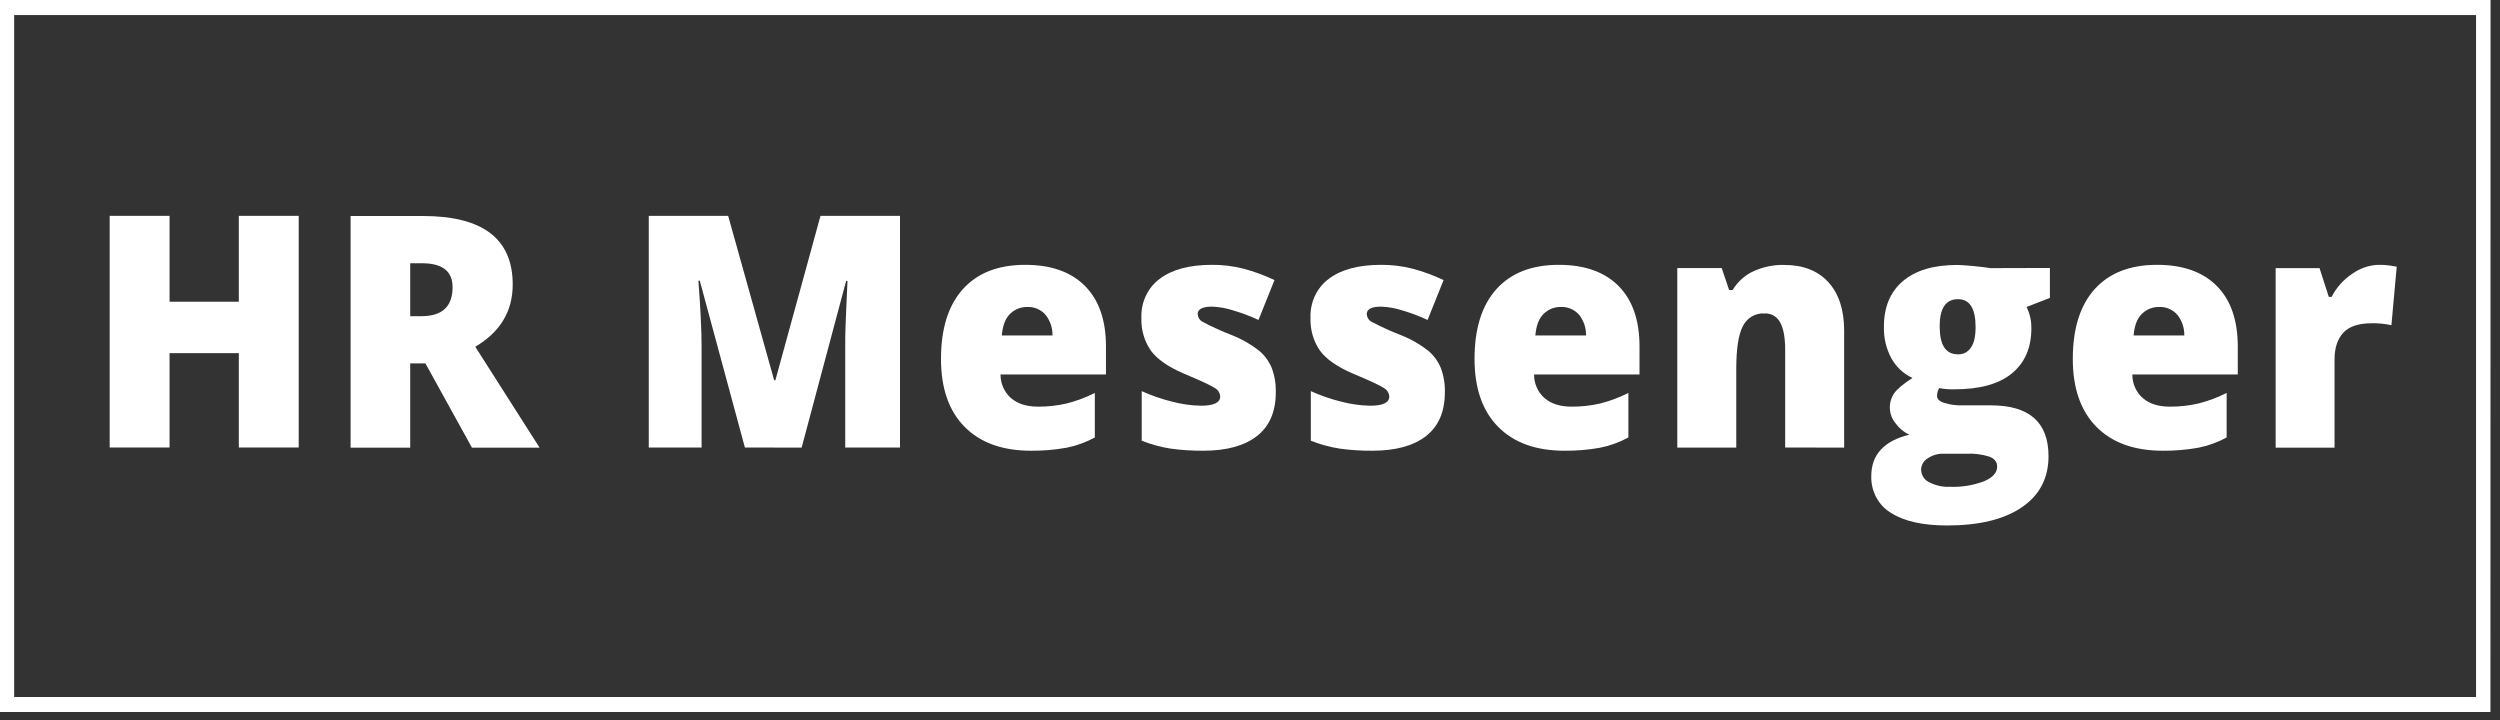
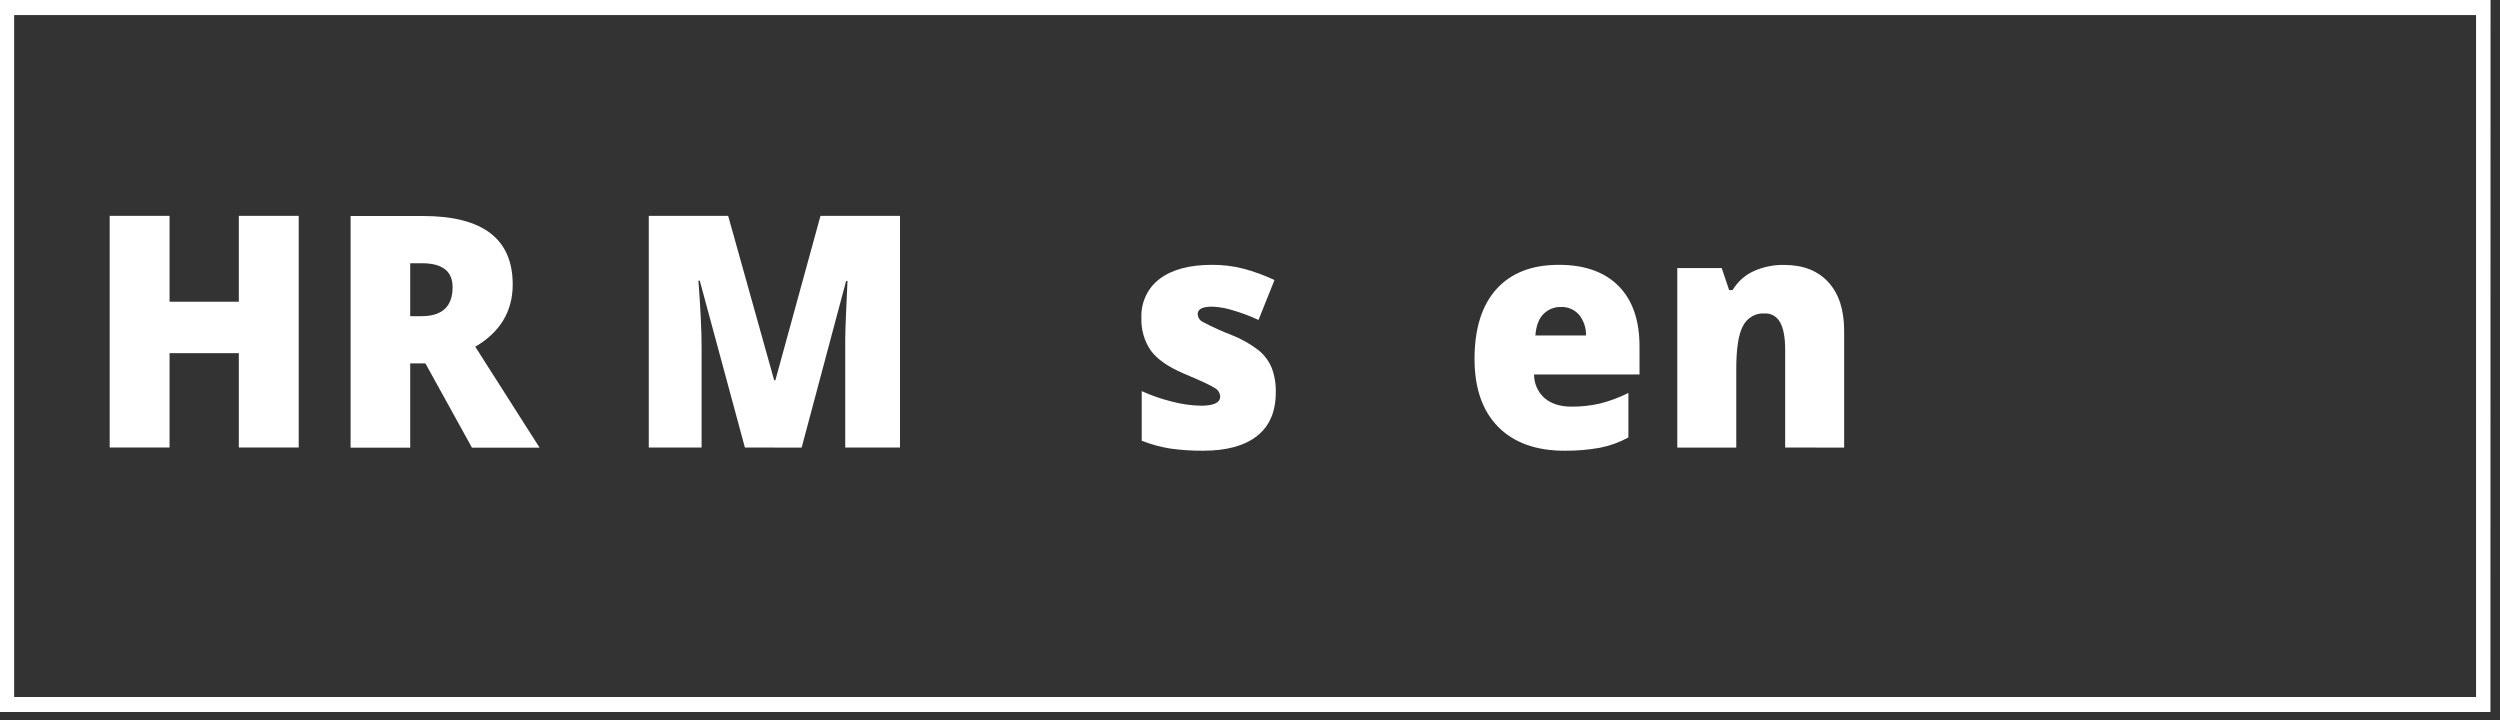
<svg xmlns="http://www.w3.org/2000/svg" width="118" height="34" viewBox="0 0 118 34" fill="none">
  <rect x="0" y="0" width="118" height="34" fill="#333333" stroke="none" />
  <path d="M14.099 21.122H11.272V16.669H8.003V21.122H5.177V10.188H8.003V14.241H11.272V10.188H14.099V21.122Z" fill="white" />
  <path d="M19.362 17.151V21.13H16.548V10.195H19.96C22.787 10.195 24.2 11.272 24.2 13.427C24.2 14.693 23.611 15.673 22.433 16.366L25.468 21.13H22.276L20.079 17.151H19.362ZM19.362 14.924H19.888C20.872 14.924 21.363 14.468 21.362 13.554C21.362 12.802 20.881 12.426 19.918 12.425H19.362V14.924Z" fill="white" />
  <path d="M35.159 21.122L33.029 13.247H32.965C33.066 14.588 33.116 15.63 33.115 16.372V21.122H30.622V10.188H34.369L36.541 17.95H36.597L38.727 10.188H42.48V21.122H39.895V16.328C39.895 16.079 39.895 15.801 39.906 15.498C39.917 15.195 39.946 14.449 40.002 13.261H39.937L37.837 21.128L35.159 21.122Z" fill="white" />
-   <path d="M48.66 21.274C47.316 21.274 46.272 20.898 45.53 20.147C44.787 19.396 44.416 18.328 44.415 16.942C44.415 15.512 44.759 14.413 45.448 13.647C46.136 12.882 47.119 12.499 48.396 12.5C49.611 12.5 50.55 12.833 51.212 13.499C51.875 14.165 52.205 15.123 52.202 16.374V17.676H47.224C47.224 17.888 47.268 18.098 47.353 18.291C47.439 18.483 47.564 18.654 47.719 18.79C48.03 19.058 48.454 19.193 48.991 19.194C49.445 19.197 49.897 19.147 50.34 19.046C50.801 18.929 51.249 18.762 51.676 18.547V20.649C51.251 20.88 50.795 21.044 50.324 21.136C49.774 21.233 49.217 21.279 48.66 21.274ZM48.495 14.49C48.191 14.481 47.896 14.597 47.674 14.816C47.452 15.031 47.323 15.372 47.285 15.835H49.678C49.685 15.477 49.567 15.128 49.346 14.856C49.238 14.733 49.105 14.637 48.959 14.574C48.812 14.511 48.653 14.483 48.495 14.49Z" fill="white" />
  <path d="M60.217 18.52C60.217 19.429 59.922 20.114 59.332 20.578C58.742 21.041 57.898 21.273 56.798 21.274C56.278 21.278 55.759 21.245 55.243 21.173C54.781 21.1 54.327 20.975 53.889 20.802V18.461C54.349 18.669 54.824 18.834 55.311 18.954C55.762 19.075 56.224 19.141 56.689 19.15C57.291 19.15 57.594 19.001 57.594 18.715C57.587 18.631 57.561 18.551 57.517 18.481C57.472 18.411 57.412 18.354 57.341 18.316C57.172 18.199 56.682 17.971 55.871 17.631C55.129 17.312 54.611 16.949 54.316 16.543C54.009 16.095 53.853 15.551 53.874 14.998C53.86 14.639 53.933 14.283 54.085 13.961C54.236 13.64 54.463 13.363 54.743 13.158C55.323 12.72 56.142 12.501 57.201 12.5C57.706 12.496 58.209 12.558 58.699 12.684C59.199 12.817 59.686 12.996 60.156 13.219L59.401 15.102C59.02 14.924 58.627 14.775 58.225 14.657C57.898 14.549 57.558 14.487 57.215 14.473C56.758 14.473 56.53 14.59 56.531 14.825C56.535 14.903 56.56 14.979 56.602 15.044C56.644 15.109 56.702 15.161 56.77 15.194C57.217 15.431 57.677 15.64 58.148 15.819C58.598 15.997 59.023 16.239 59.411 16.537C59.678 16.755 59.889 17.039 60.025 17.364C60.163 17.732 60.228 18.125 60.217 18.52Z" fill="white" />
-   <path d="M68.197 18.52C68.197 19.429 67.903 20.114 67.314 20.578C66.725 21.041 65.88 21.273 64.779 21.274C64.259 21.278 63.739 21.245 63.224 21.173C62.762 21.1 62.308 20.976 61.871 20.802V18.461C62.33 18.67 62.805 18.835 63.292 18.954C63.742 19.075 64.205 19.141 64.67 19.15C65.274 19.15 65.575 19.005 65.574 18.715C65.568 18.631 65.541 18.551 65.497 18.481C65.453 18.411 65.392 18.354 65.321 18.316C65.154 18.199 64.664 17.971 63.852 17.631C63.11 17.312 62.592 16.949 62.297 16.543C61.99 16.094 61.835 15.55 61.856 14.998C61.842 14.64 61.915 14.283 62.066 13.962C62.218 13.64 62.444 13.364 62.724 13.158C63.303 12.72 64.122 12.501 65.181 12.5C65.686 12.497 66.19 12.558 66.681 12.684C67.18 12.818 67.667 12.996 68.137 13.219L67.382 15.102C67.001 14.924 66.609 14.775 66.207 14.657C65.879 14.549 65.539 14.487 65.195 14.473C64.739 14.473 64.51 14.59 64.511 14.825C64.516 14.903 64.54 14.979 64.582 15.044C64.624 15.109 64.682 15.161 64.75 15.194C65.198 15.431 65.658 15.639 66.128 15.819C66.579 15.997 67.004 16.239 67.392 16.537C67.658 16.755 67.869 17.039 68.005 17.364C68.143 17.732 68.209 18.125 68.197 18.52Z" fill="white" />
  <path d="M73.844 21.274C72.499 21.274 71.456 20.898 70.713 20.147C69.971 19.396 69.599 18.328 69.598 16.942C69.598 15.512 69.942 14.413 70.631 13.647C71.32 12.882 72.303 12.499 73.579 12.5C74.795 12.5 75.734 12.833 76.396 13.499C77.058 14.165 77.388 15.123 77.385 16.374V17.676H72.408C72.407 17.888 72.451 18.098 72.537 18.291C72.623 18.483 72.747 18.654 72.902 18.79C73.213 19.058 73.637 19.193 74.174 19.194C74.628 19.197 75.081 19.147 75.524 19.046C75.985 18.929 76.432 18.762 76.86 18.547V20.649C76.434 20.88 75.978 21.044 75.507 21.136C74.958 21.233 74.401 21.279 73.844 21.274ZM73.678 14.49C73.374 14.481 73.079 14.597 72.857 14.816C72.635 15.031 72.507 15.372 72.469 15.835H74.861C74.869 15.477 74.751 15.129 74.531 14.856C74.422 14.733 74.29 14.638 74.143 14.575C73.996 14.511 73.837 14.483 73.678 14.49Z" fill="white" />
  <path d="M84.26 21.122V16.5C84.26 15.936 84.182 15.511 84.028 15.226C83.956 15.087 83.847 14.973 83.715 14.896C83.583 14.82 83.433 14.785 83.283 14.795C83.077 14.781 82.872 14.83 82.691 14.935C82.511 15.04 82.363 15.198 82.265 15.389C82.056 15.784 81.952 16.46 81.952 17.416V21.127H79.168V12.653H81.265L81.615 13.692H81.778C82.015 13.297 82.359 12.987 82.767 12.802C83.224 12.595 83.718 12.493 84.216 12.505C85.109 12.505 85.802 12.776 86.299 13.32C86.796 13.863 87.044 14.629 87.044 15.616V21.128L84.26 21.122Z" fill="white" />
-   <path d="M96.755 12.648V14.061L95.652 14.489C95.809 14.799 95.887 15.147 95.88 15.498C95.88 16.41 95.575 17.117 94.964 17.622C94.354 18.127 93.443 18.378 92.234 18.376C91.997 18.381 91.76 18.362 91.527 18.318C91.466 18.429 91.431 18.555 91.428 18.683C91.428 18.832 91.538 18.94 91.762 19.016C92.046 19.103 92.342 19.143 92.638 19.133H93.978C95.785 19.133 96.689 19.933 96.69 21.533C96.69 22.566 96.271 23.369 95.433 23.942C94.596 24.515 93.418 24.802 91.9 24.802C90.755 24.802 89.873 24.604 89.254 24.208C88.964 24.035 88.724 23.782 88.561 23.477C88.397 23.172 88.315 22.826 88.324 22.476C88.324 21.463 88.923 20.81 90.119 20.517C89.864 20.401 89.642 20.218 89.475 19.985C89.31 19.791 89.214 19.544 89.202 19.285C89.189 19.026 89.262 18.77 89.407 18.56C89.546 18.362 89.833 18.122 90.269 17.839C89.856 17.651 89.51 17.331 89.28 16.926C89.029 16.467 88.905 15.944 88.921 15.415C88.921 14.493 89.219 13.777 89.817 13.269C90.414 12.76 91.269 12.506 92.382 12.506C92.523 12.506 92.783 12.524 93.144 12.558C93.504 12.592 93.77 12.626 93.941 12.656L96.755 12.648ZM90.678 22.177C90.681 22.301 90.718 22.421 90.783 22.523C90.849 22.625 90.941 22.706 91.048 22.756C91.354 22.918 91.695 22.994 92.037 22.977C92.588 22.999 93.138 22.909 93.657 22.712C94.064 22.535 94.266 22.307 94.266 22.027C94.266 21.802 94.143 21.645 93.896 21.553C93.551 21.446 93.193 21.399 92.834 21.415H91.745C91.476 21.405 91.212 21.482 90.986 21.634C90.893 21.689 90.816 21.767 90.761 21.863C90.707 21.958 90.676 22.066 90.673 22.177H90.678ZM91.554 15.422C91.554 16.291 91.841 16.725 92.416 16.724C92.536 16.73 92.656 16.703 92.763 16.647C92.871 16.59 92.963 16.506 93.031 16.402C93.176 16.188 93.248 15.867 93.248 15.437C93.248 14.56 92.971 14.121 92.416 14.121C91.838 14.121 91.55 14.555 91.55 15.422H91.554Z" fill="white" />
-   <path d="M102.082 21.274C100.737 21.274 99.694 20.898 98.951 20.147C98.209 19.396 97.837 18.328 97.836 16.942C97.836 15.512 98.18 14.413 98.869 13.647C99.558 12.882 100.541 12.499 101.817 12.5C103.033 12.5 103.972 12.833 104.634 13.499C105.296 14.165 105.626 15.123 105.623 16.374V17.676H100.646C100.645 17.888 100.689 18.098 100.775 18.291C100.86 18.483 100.985 18.654 101.14 18.79C101.451 19.058 101.875 19.193 102.412 19.194C102.866 19.197 103.319 19.147 103.762 19.046C104.223 18.929 104.67 18.762 105.097 18.547V20.649C104.672 20.88 104.216 21.044 103.745 21.136C103.195 21.233 102.639 21.279 102.082 21.274ZM101.916 14.49C101.612 14.481 101.317 14.597 101.095 14.816C100.873 15.031 100.745 15.372 100.706 15.835H103.099C103.107 15.477 102.989 15.129 102.768 14.856C102.66 14.733 102.528 14.638 102.381 14.575C102.233 14.511 102.075 14.483 101.916 14.49Z" fill="white" />
-   <path d="M112.277 12.5C112.509 12.499 112.74 12.519 112.968 12.559L113.125 12.589L112.875 15.35C112.564 15.281 112.246 15.25 111.928 15.259C111.32 15.259 110.879 15.408 110.604 15.705C110.329 16.002 110.191 16.422 110.19 16.965V21.131H107.411V12.657H109.483L109.918 14.011H110.053C110.282 13.566 110.618 13.191 111.026 12.922C111.396 12.658 111.83 12.511 112.277 12.5Z" fill="white" />
  <path d="M117.549 33.607H0V0H117.554L117.549 33.607ZM0.668 32.898H116.87V0.711H0.668V32.898Z" fill="white" />
</svg>